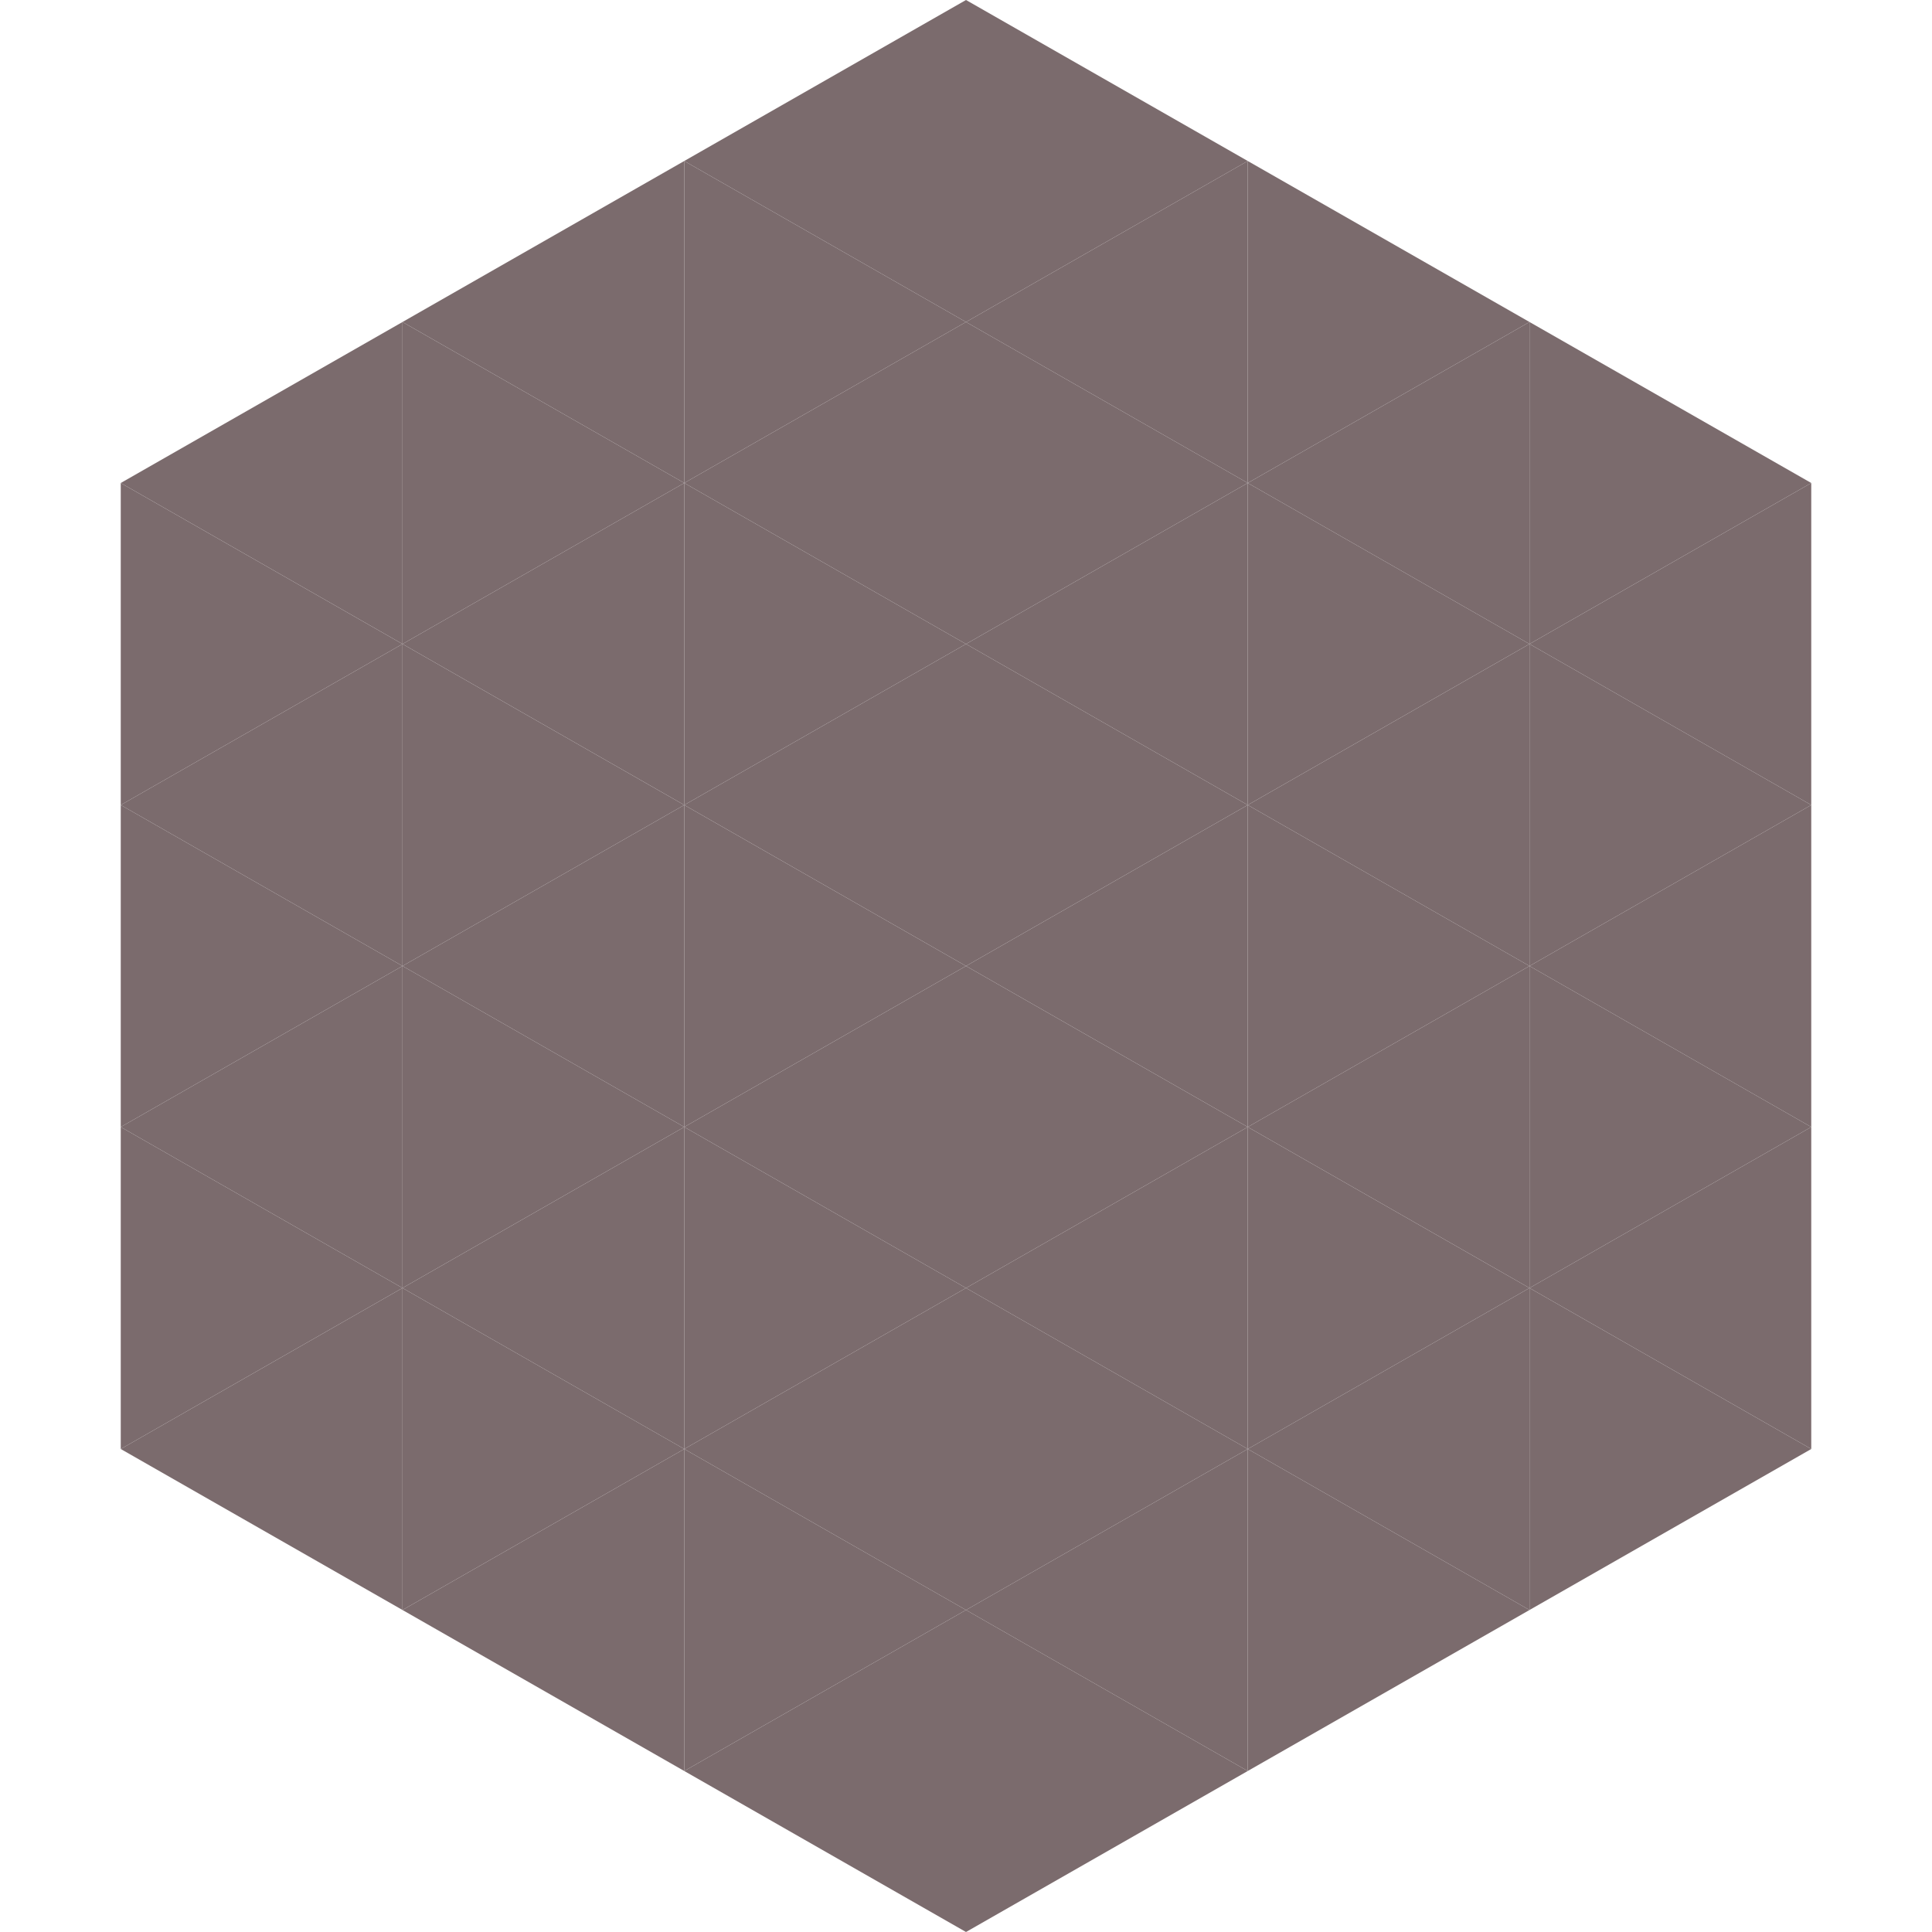
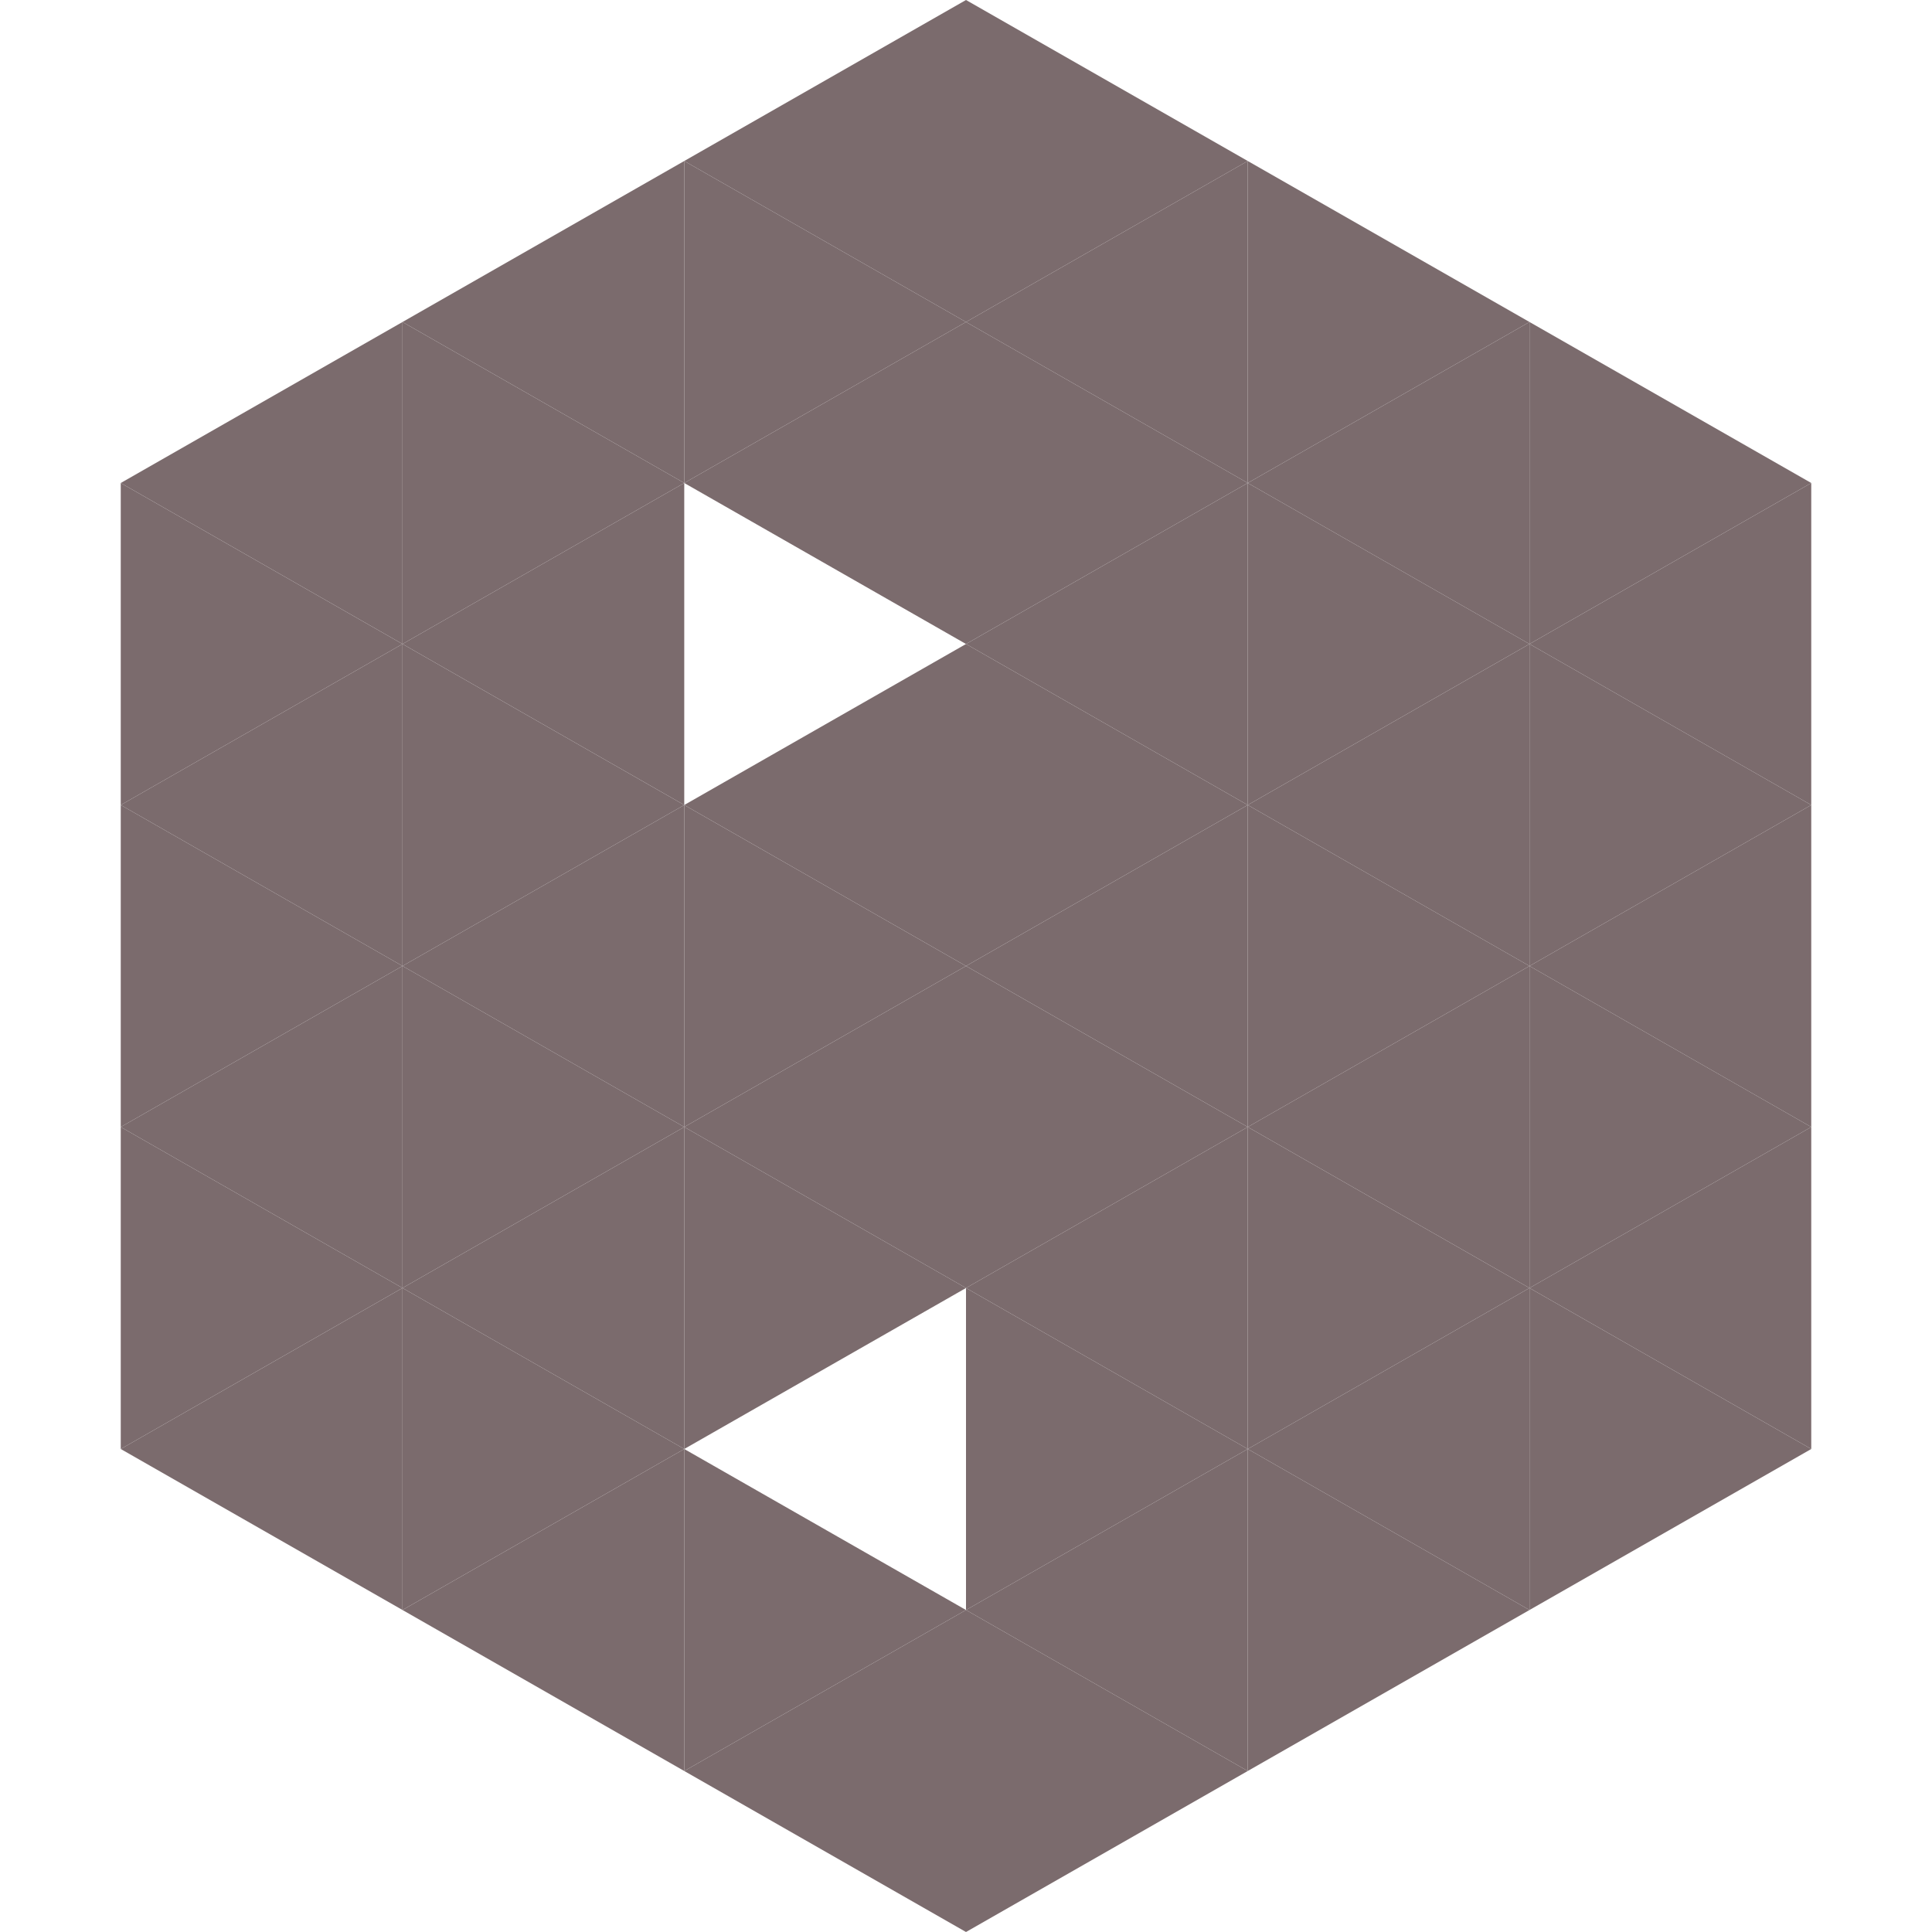
<svg xmlns="http://www.w3.org/2000/svg" width="240" height="240">
  <polygon points="50,40 15,60 50,80" style="fill:rgb(123,107,109)" />
  <polygon points="190,40 225,60 190,80" style="fill:rgb(123,107,109)" />
  <polygon points="15,60 50,80 15,100" style="fill:rgb(123,107,109)" />
  <polygon points="225,60 190,80 225,100" style="fill:rgb(123,107,109)" />
  <polygon points="50,80 15,100 50,120" style="fill:rgb(123,107,109)" />
  <polygon points="190,80 225,100 190,120" style="fill:rgb(123,107,109)" />
  <polygon points="15,100 50,120 15,140" style="fill:rgb(123,107,109)" />
  <polygon points="225,100 190,120 225,140" style="fill:rgb(123,107,109)" />
  <polygon points="50,120 15,140 50,160" style="fill:rgb(123,107,109)" />
  <polygon points="190,120 225,140 190,160" style="fill:rgb(123,107,109)" />
  <polygon points="15,140 50,160 15,180" style="fill:rgb(123,107,109)" />
  <polygon points="225,140 190,160 225,180" style="fill:rgb(123,107,109)" />
  <polygon points="50,160 15,180 50,200" style="fill:rgb(123,107,109)" />
  <polygon points="190,160 225,180 190,200" style="fill:rgb(123,107,109)" />
-   <polygon points="15,180 50,200 15,220" style="fill:rgb(255,255,255); fill-opacity:0" />
  <polygon points="225,180 190,200 225,220" style="fill:rgb(255,255,255); fill-opacity:0" />
-   <polygon points="50,0 85,20 50,40" style="fill:rgb(255,255,255); fill-opacity:0" />
  <polygon points="190,0 155,20 190,40" style="fill:rgb(255,255,255); fill-opacity:0" />
  <polygon points="85,20 50,40 85,60" style="fill:rgb(123,107,109)" />
  <polygon points="155,20 190,40 155,60" style="fill:rgb(123,107,109)" />
  <polygon points="50,40 85,60 50,80" style="fill:rgb(123,107,109)" />
  <polygon points="190,40 155,60 190,80" style="fill:rgb(123,107,109)" />
  <polygon points="85,60 50,80 85,100" style="fill:rgb(123,107,109)" />
  <polygon points="155,60 190,80 155,100" style="fill:rgb(123,107,109)" />
  <polygon points="50,80 85,100 50,120" style="fill:rgb(123,107,109)" />
  <polygon points="190,80 155,100 190,120" style="fill:rgb(123,107,109)" />
  <polygon points="85,100 50,120 85,140" style="fill:rgb(123,107,109)" />
  <polygon points="155,100 190,120 155,140" style="fill:rgb(123,107,109)" />
  <polygon points="50,120 85,140 50,160" style="fill:rgb(123,107,109)" />
  <polygon points="190,120 155,140 190,160" style="fill:rgb(123,107,109)" />
  <polygon points="85,140 50,160 85,180" style="fill:rgb(123,107,109)" />
  <polygon points="155,140 190,160 155,180" style="fill:rgb(123,107,109)" />
  <polygon points="50,160 85,180 50,200" style="fill:rgb(123,107,109)" />
  <polygon points="190,160 155,180 190,200" style="fill:rgb(123,107,109)" />
  <polygon points="85,180 50,200 85,220" style="fill:rgb(123,107,109)" />
  <polygon points="155,180 190,200 155,220" style="fill:rgb(123,107,109)" />
  <polygon points="120,0 85,20 120,40" style="fill:rgb(123,107,109)" />
  <polygon points="120,0 155,20 120,40" style="fill:rgb(123,107,109)" />
  <polygon points="85,20 120,40 85,60" style="fill:rgb(123,107,109)" />
  <polygon points="155,20 120,40 155,60" style="fill:rgb(123,107,109)" />
  <polygon points="120,40 85,60 120,80" style="fill:rgb(123,107,109)" />
  <polygon points="120,40 155,60 120,80" style="fill:rgb(123,107,109)" />
-   <polygon points="85,60 120,80 85,100" style="fill:rgb(123,107,109)" />
  <polygon points="155,60 120,80 155,100" style="fill:rgb(123,107,109)" />
  <polygon points="120,80 85,100 120,120" style="fill:rgb(123,107,109)" />
  <polygon points="120,80 155,100 120,120" style="fill:rgb(123,107,109)" />
  <polygon points="85,100 120,120 85,140" style="fill:rgb(123,107,109)" />
  <polygon points="155,100 120,120 155,140" style="fill:rgb(123,107,109)" />
  <polygon points="120,120 85,140 120,160" style="fill:rgb(123,107,109)" />
  <polygon points="120,120 155,140 120,160" style="fill:rgb(123,107,109)" />
  <polygon points="85,140 120,160 85,180" style="fill:rgb(123,107,109)" />
  <polygon points="155,140 120,160 155,180" style="fill:rgb(123,107,109)" />
-   <polygon points="120,160 85,180 120,200" style="fill:rgb(123,107,109)" />
  <polygon points="120,160 155,180 120,200" style="fill:rgb(123,107,109)" />
  <polygon points="85,180 120,200 85,220" style="fill:rgb(123,107,109)" />
  <polygon points="155,180 120,200 155,220" style="fill:rgb(123,107,109)" />
  <polygon points="120,200 85,220 120,240" style="fill:rgb(123,107,109)" />
  <polygon points="120,200 155,220 120,240" style="fill:rgb(123,107,109)" />
  <polygon points="85,220 120,240 85,260" style="fill:rgb(255,255,255); fill-opacity:0" />
  <polygon points="155,220 120,240 155,260" style="fill:rgb(255,255,255); fill-opacity:0" />
</svg>